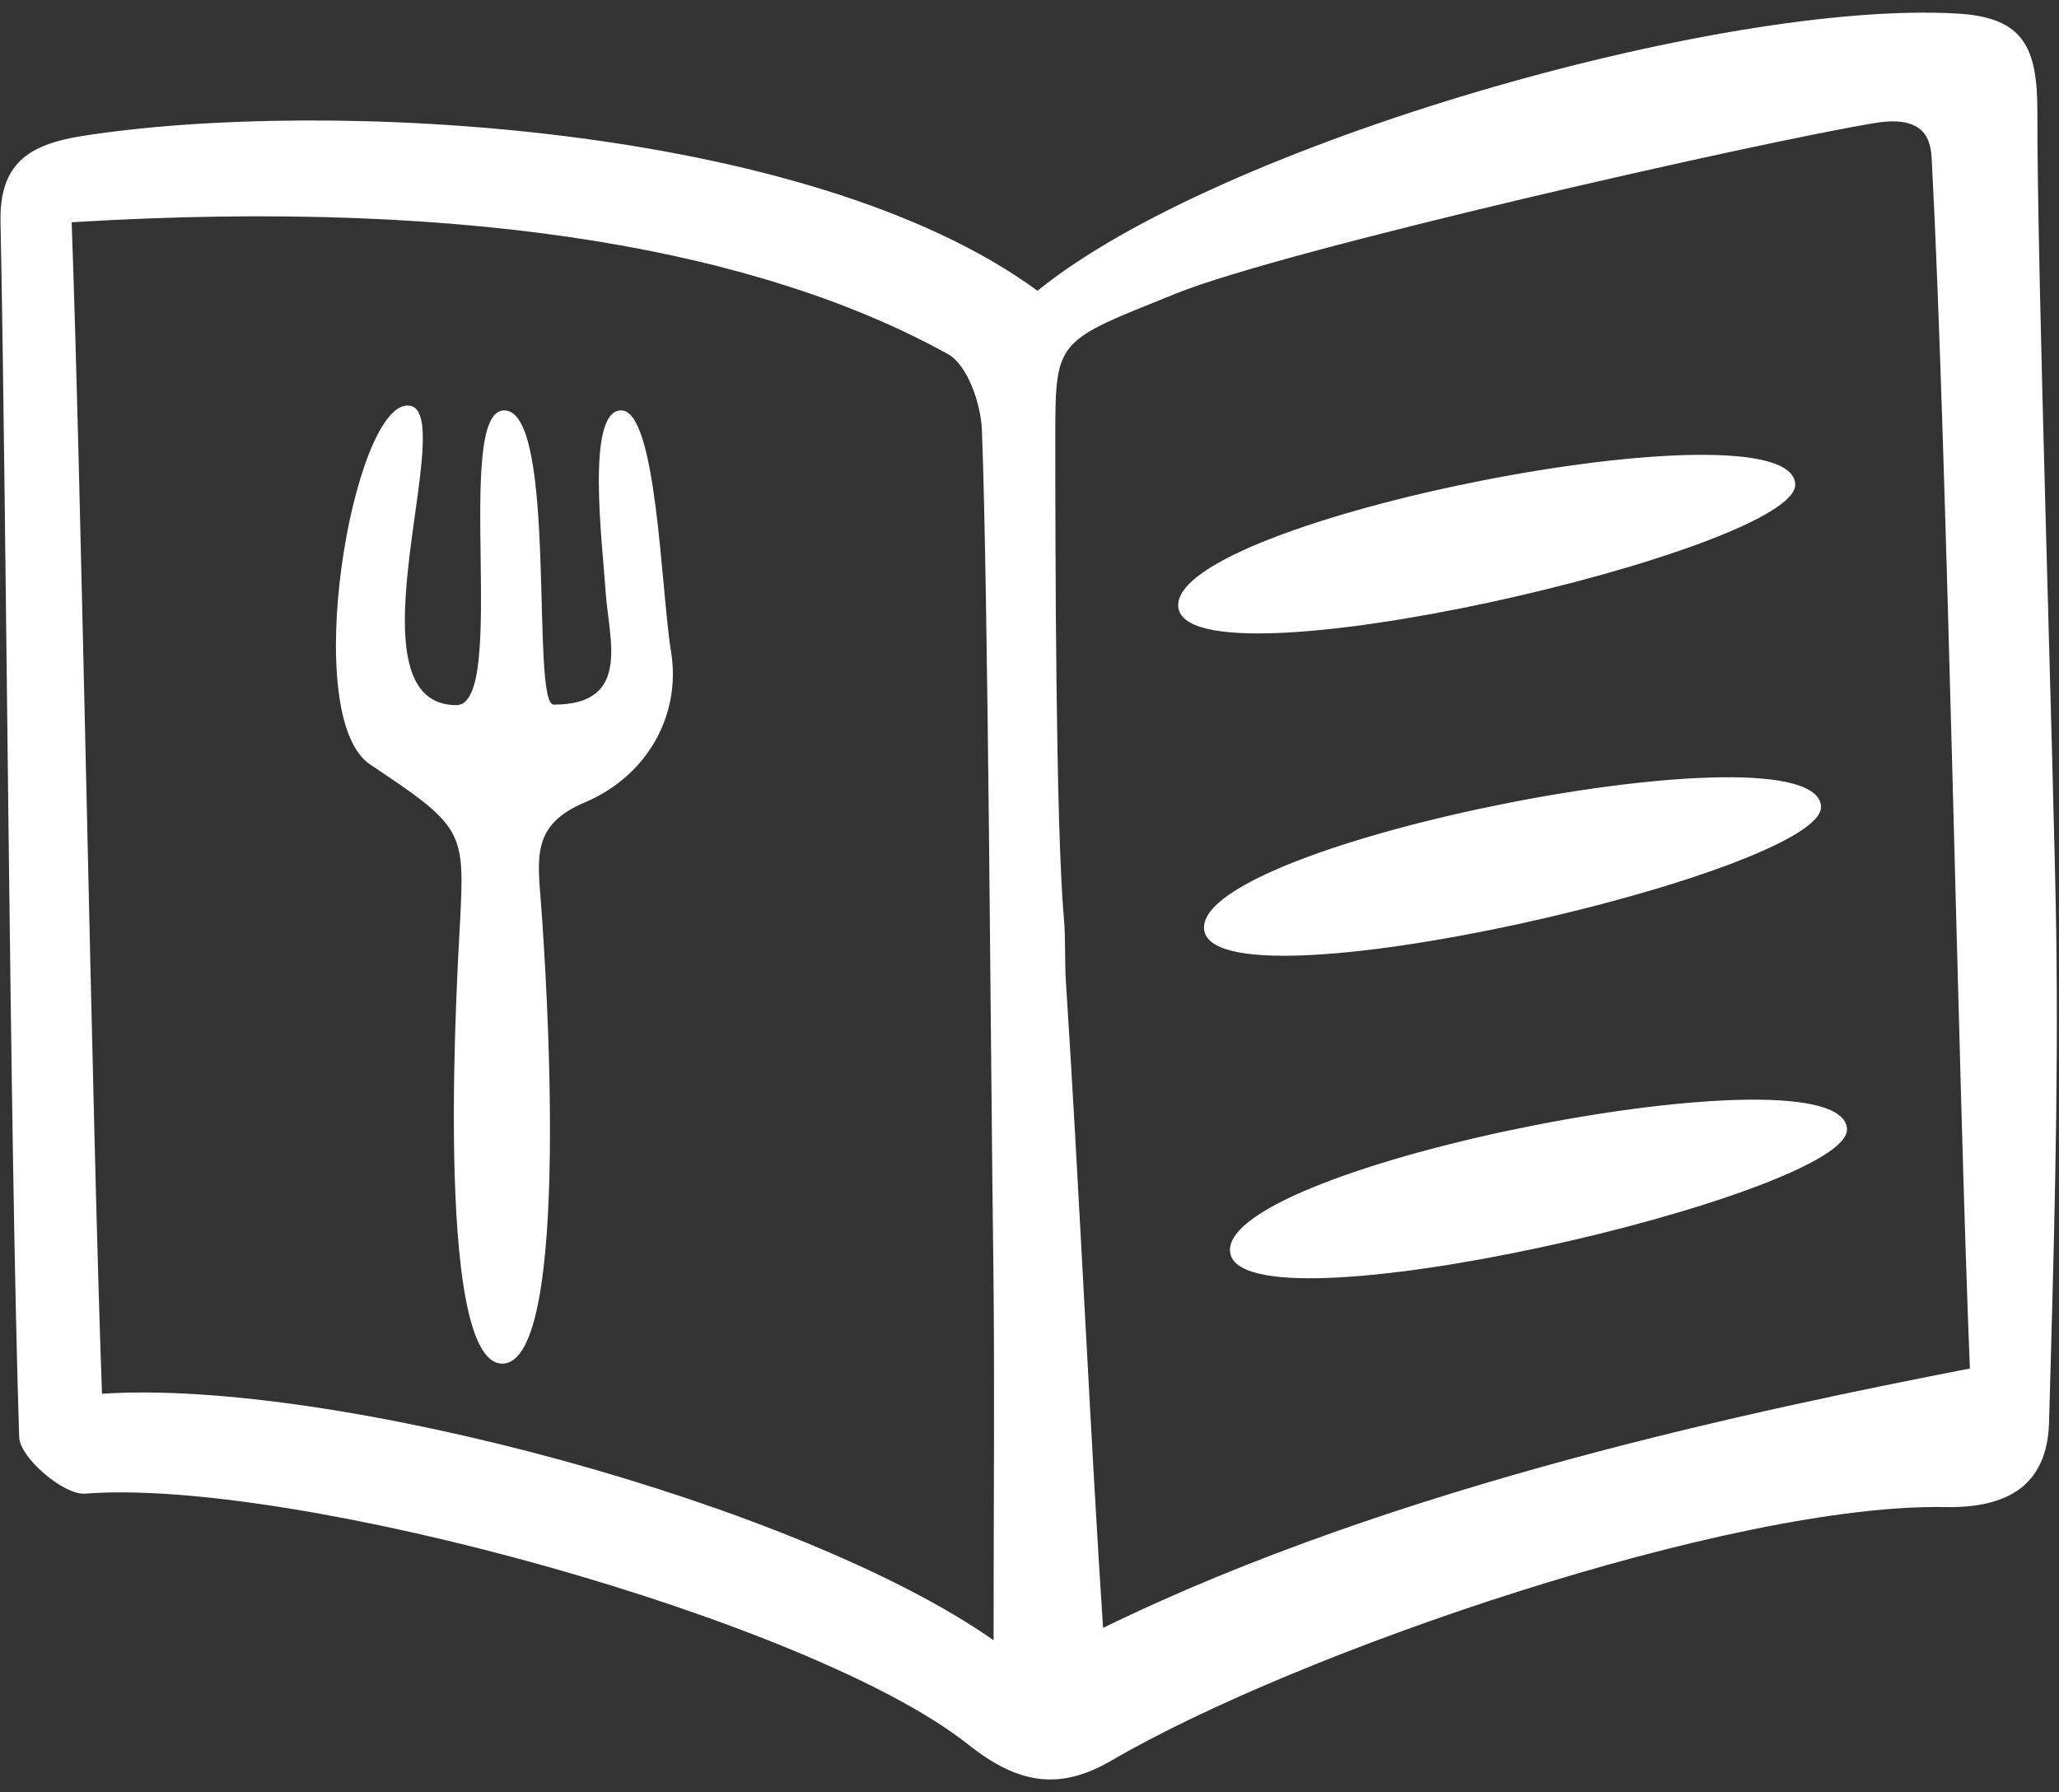
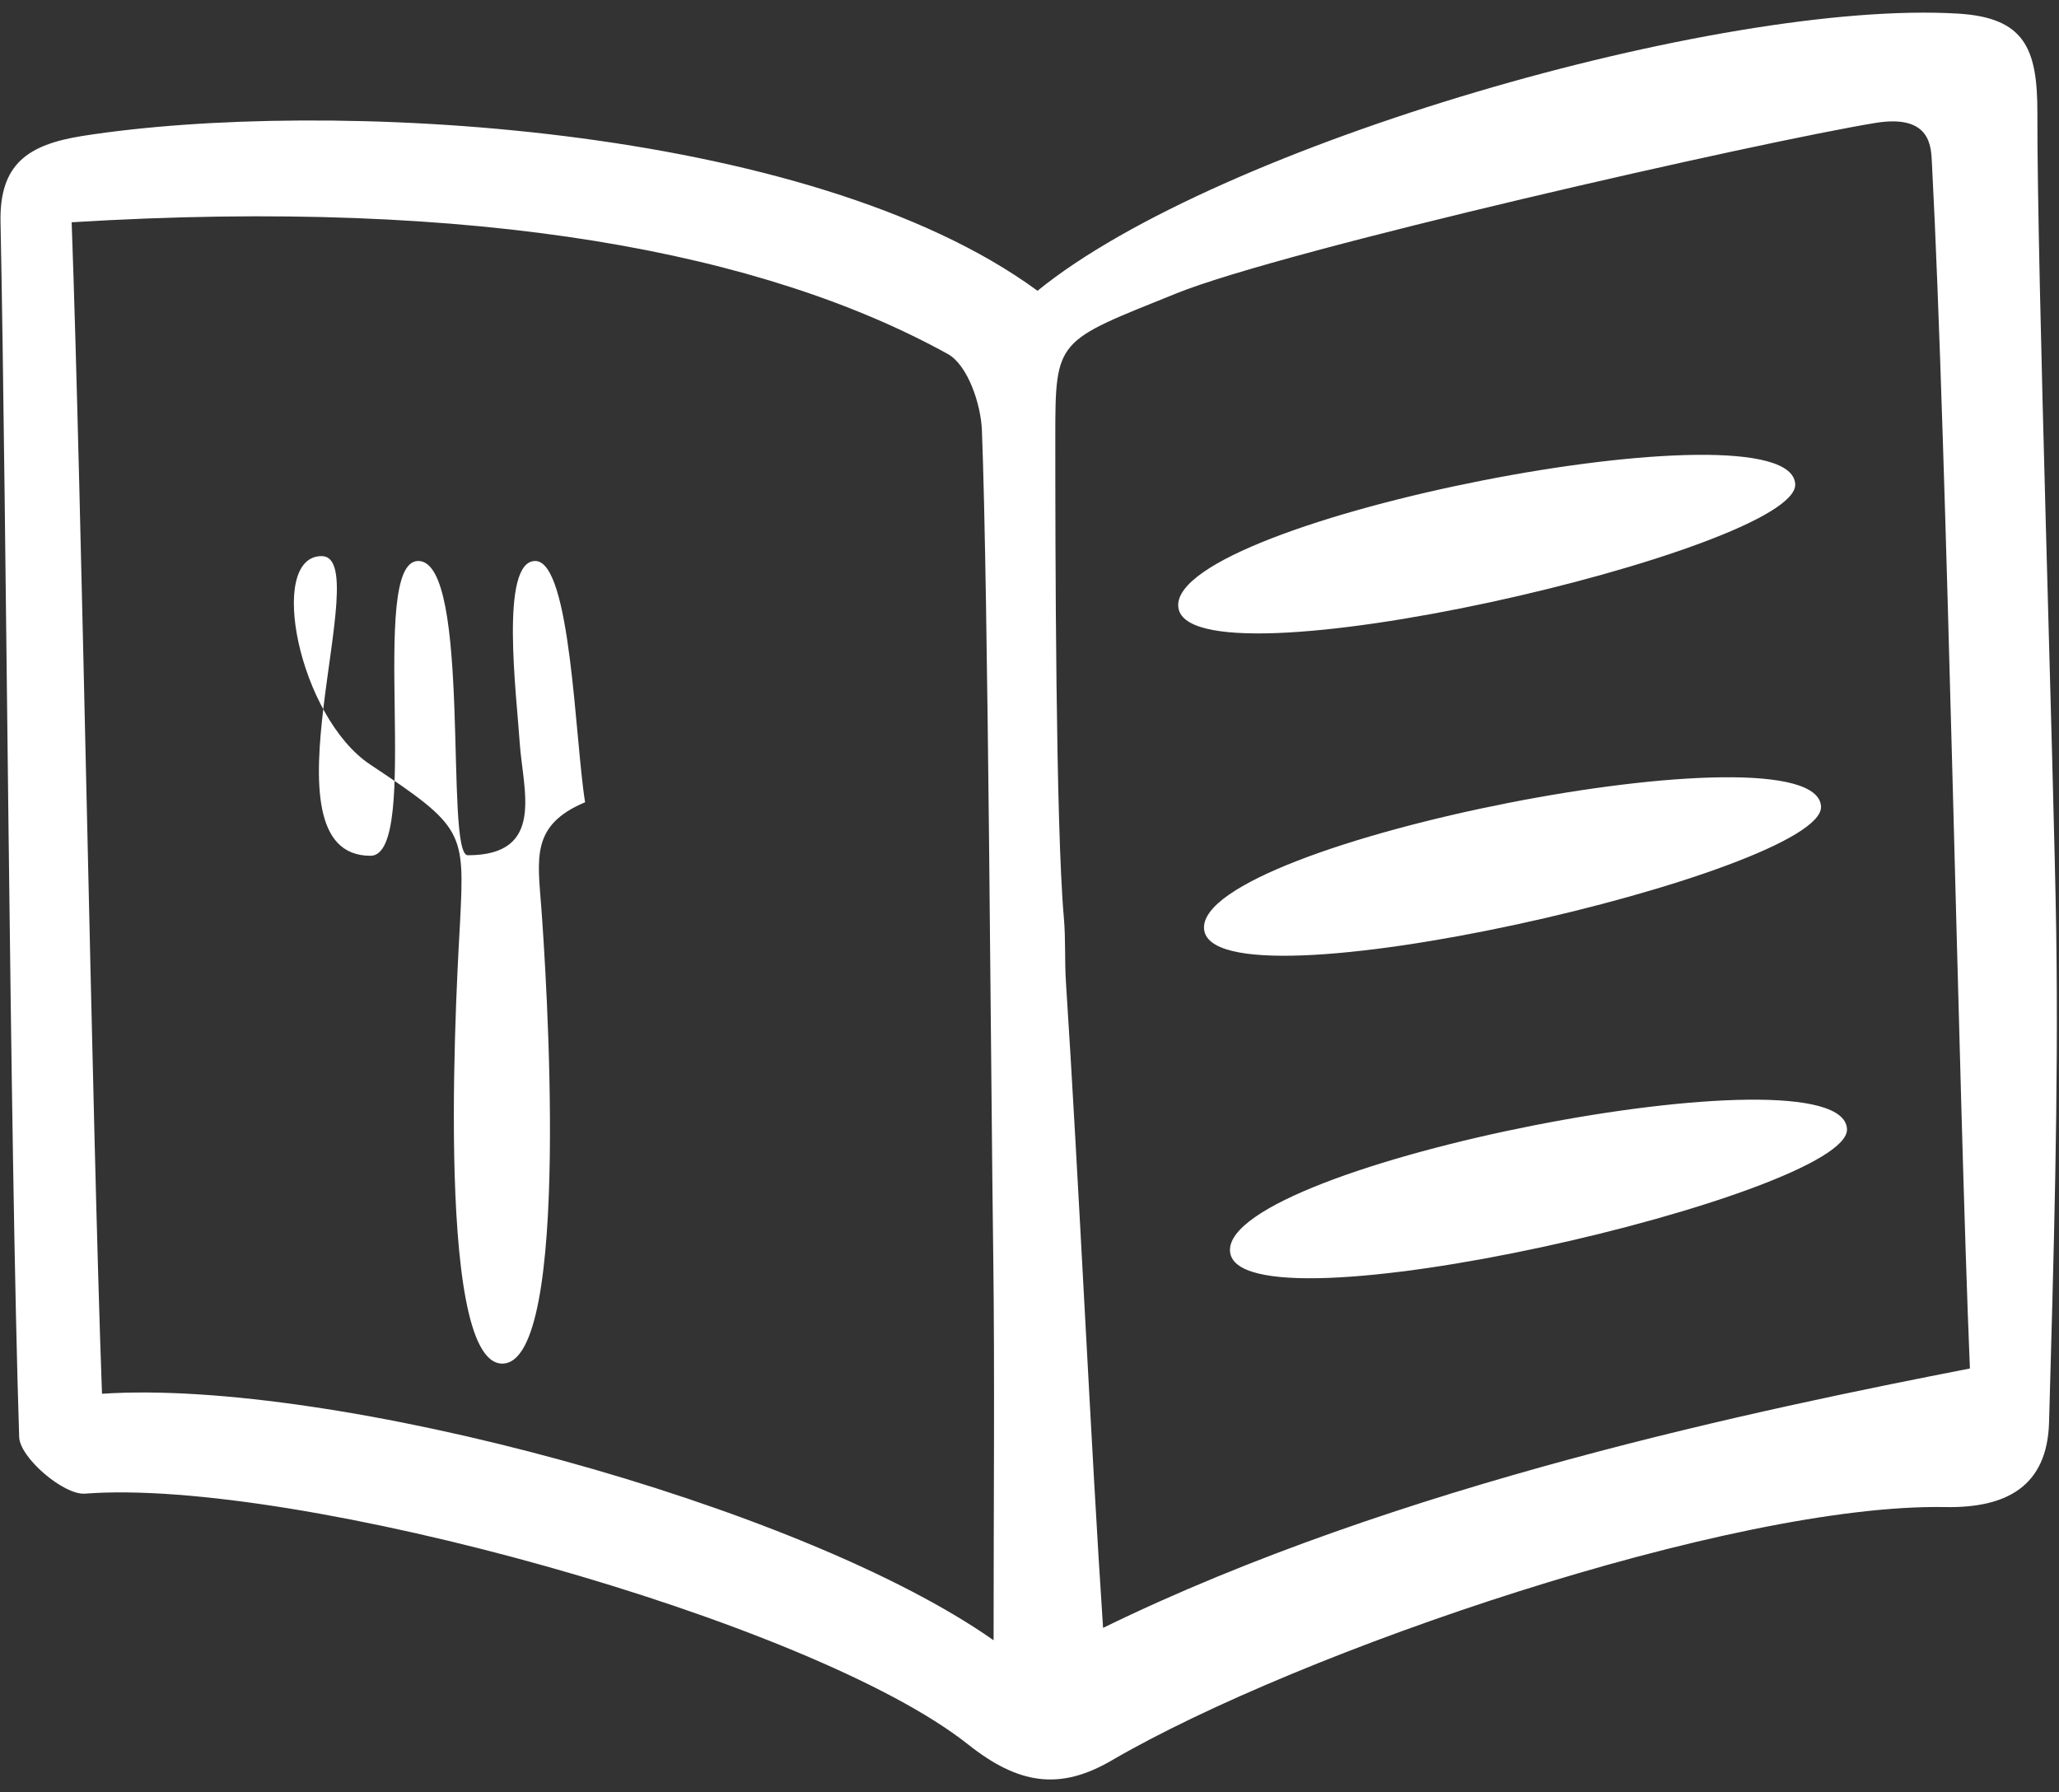
<svg xmlns="http://www.w3.org/2000/svg" fill="#ffffff" height="102.8" preserveAspectRatio="xMidYMid meet" version="1" viewBox="5.0 12.6 118.1 102.8" width="118.1" zoomAndPan="magnify">
  <rect x="5.0" y="12.6" width="118.1" height="102.8" fill="#333333" stroke="none" />
  <g id="change1_1">
-     <path d="M64.51,29.28c10.32-8.4,39.2-16.71,52.79-15.9c3.81,0.23,4.57,1.97,4.56,5.7c-0.02,9.08,0.94,37.84,1.08,46.92 c0.14,9.39-0.15,18.79-0.41,28.18c-0.1,3.68-2.44,4.93-5.94,4.87c-12.21-0.23-37.08,8.27-47.82,14.53 c-2.98,1.74-5.34,1.39-8.25-0.92c-8.99-7.12-38.6-15.31-50.65-14.38c-1.22,0.09-3.74-2.07-3.77-3.25 C5.56,78.38,5.37,42.01,5.03,25.35C4.96,22,6.6,20.9,9.72,20.4C23.6,18.22,51.37,19.64,64.51,29.28z M117.99,91.1 c-0.66-15.92-1.3-52.4-2.18-69.17c-0.05-0.86-0.02-2.8-3.23-2.28c-6.65,1.09-33.94,7.28-40.13,9.79c-6.83,2.76-6.92,2.55-6.92,8.2 c0,6.31,0.02,22.27,0.49,27.59c0.11,1.23,0.04,2.47,0.12,3.71c0.72,11.01,1.46,27.09,2.13,37.04 C85.19,97.71,106.12,93.42,117.99,91.1z M61.99,106.69c0-7.64,0.07-15.35-0.02-22.06c-0.13-9.22-0.29-38.14-0.65-47.35 c-0.06-1.52-0.82-3.74-1.95-4.37c-10.46-5.78-26.77-9-50.26-7.56c0.58,15.95,1.16,51.3,1.74,67.2 C24.08,91.67,50.89,98.89,61.99,106.69z M72.58,47.37c0.28,5,35.6-3.25,35.39-7C107.7,35.47,72.3,42.36,72.58,47.37z M74.06,65.86 c0.28,5,35.6-3.25,35.39-7C109.18,53.97,73.78,60.86,74.06,65.86z M75.55,84.36c0.28,5,35.6-3.25,35.39-7 C110.67,72.46,75.27,79.35,75.55,84.36z M26.24,56.46c5.37,3.57,5.41,3.82,5.15,8.99c-0.09,1.84-1.62,25.37,2.42,25.37 s2.48-22.91,2.24-26.13c-0.21-2.86-0.61-4.76,2.51-6.07c3.44-1.45,5.54-4.88,4.93-8.64c-0.58-3.55-0.81-13.84-2.86-13.84 s-1.07,7.68-0.89,10.43c0.18,2.71,1.5,6.45-2.98,6.45c-1.34,0,0.24-16.88-2.84-16.88c-2.94,0,0.25,16.91-2.74,16.91 c-6.59,0,0.36-17.19-2.8-17.19S22.14,53.74,26.24,56.46z" />
+     <path d="M64.51,29.28c10.32-8.4,39.2-16.71,52.79-15.9c3.81,0.23,4.57,1.97,4.56,5.7c-0.02,9.08,0.94,37.84,1.08,46.92 c0.14,9.39-0.15,18.79-0.41,28.18c-0.1,3.68-2.44,4.93-5.94,4.87c-12.21-0.23-37.08,8.27-47.82,14.53 c-2.98,1.74-5.34,1.39-8.25-0.92c-8.99-7.12-38.6-15.31-50.65-14.38c-1.22,0.09-3.74-2.07-3.77-3.25 C5.56,78.38,5.37,42.01,5.03,25.35C4.96,22,6.6,20.9,9.72,20.4C23.6,18.22,51.37,19.64,64.51,29.28z M117.99,91.1 c-0.66-15.92-1.3-52.4-2.18-69.17c-0.05-0.86-0.02-2.8-3.23-2.28c-6.65,1.09-33.94,7.28-40.13,9.79c-6.83,2.76-6.92,2.55-6.92,8.2 c0,6.31,0.02,22.27,0.49,27.59c0.11,1.23,0.04,2.47,0.12,3.71c0.72,11.01,1.46,27.09,2.13,37.04 C85.19,97.71,106.12,93.42,117.99,91.1z M61.99,106.69c0-7.64,0.07-15.35-0.02-22.06c-0.13-9.22-0.29-38.14-0.65-47.35 c-0.06-1.52-0.82-3.74-1.95-4.37c-10.46-5.78-26.77-9-50.26-7.56c0.58,15.95,1.16,51.3,1.74,67.2 C24.08,91.67,50.89,98.89,61.99,106.69z M72.58,47.37c0.28,5,35.6-3.25,35.39-7C107.7,35.47,72.3,42.36,72.58,47.37z M74.06,65.86 c0.28,5,35.6-3.25,35.39-7C109.18,53.97,73.78,60.86,74.06,65.86z M75.55,84.36c0.28,5,35.6-3.25,35.39-7 C110.67,72.46,75.27,79.35,75.55,84.36z M26.24,56.46c5.37,3.57,5.41,3.82,5.15,8.99c-0.09,1.84-1.62,25.37,2.42,25.37 s2.48-22.91,2.24-26.13c-0.21-2.86-0.61-4.76,2.51-6.07c-0.58-3.55-0.81-13.84-2.86-13.84 s-1.07,7.68-0.89,10.43c0.18,2.71,1.5,6.45-2.98,6.45c-1.34,0,0.24-16.88-2.84-16.88c-2.94,0,0.25,16.91-2.74,16.91 c-6.59,0,0.36-17.19-2.8-17.19S22.14,53.74,26.24,56.46z" />
  </g>
</svg>